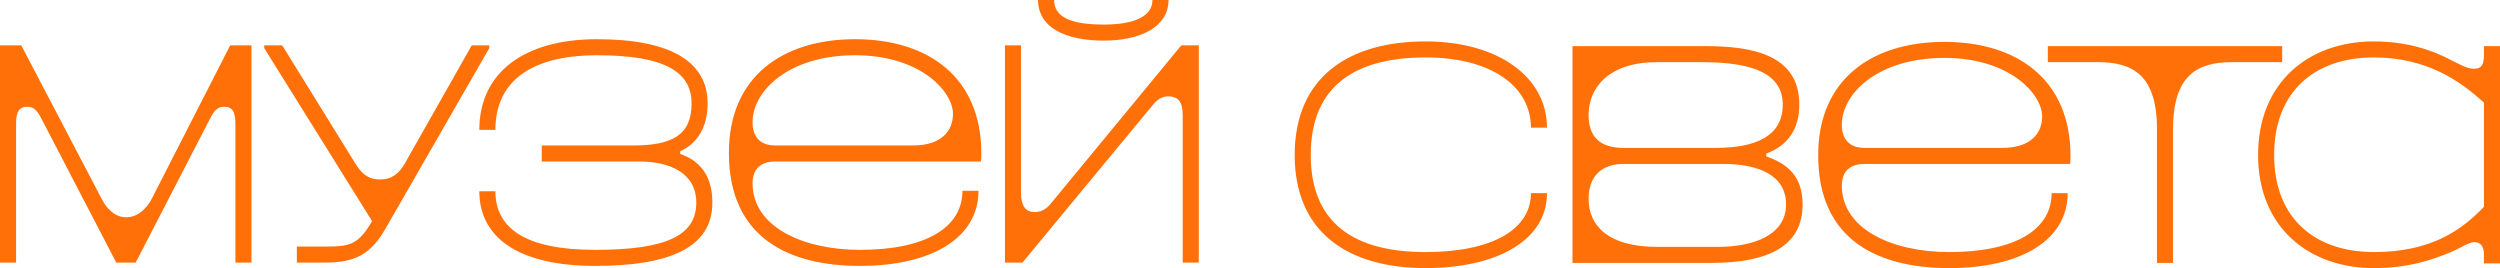
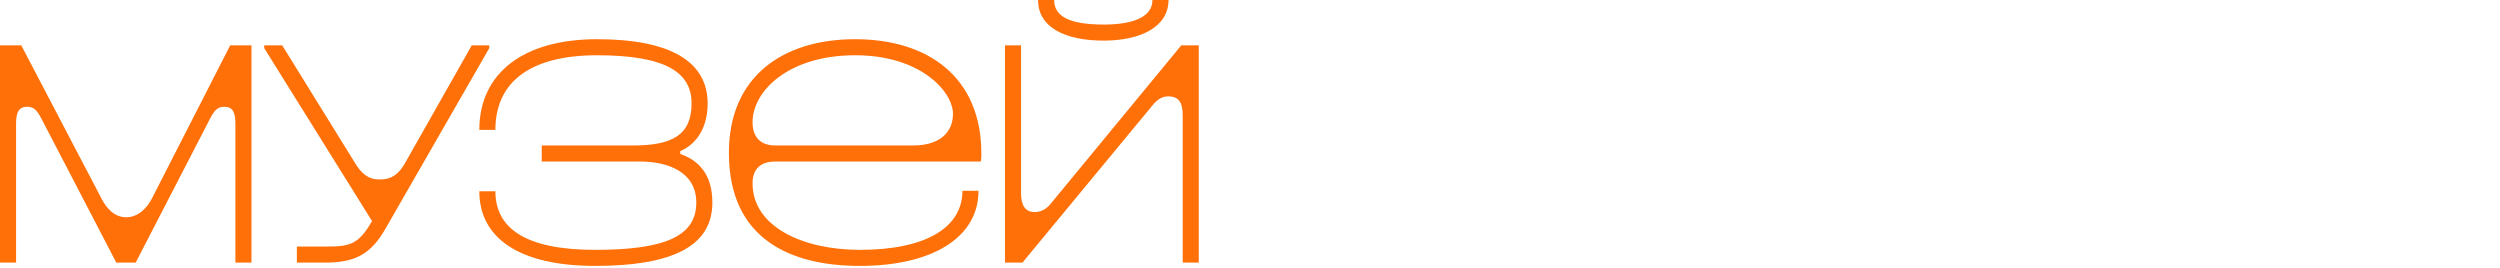
<svg xmlns="http://www.w3.org/2000/svg" width="1147" height="123" viewBox="0 0 1147 123" fill="none">
-   <path d="M709.759 58.568C709.759 35.432 687.431 19 654.047 19C618.713 19 594 35.432 594 71.108C594 106.784 618.713 123 654.047 123C687.214 123 709.759 110.027 709.759 88.622H702.389C702.389 105.27 684.613 115.649 654.047 115.649C621.314 115.649 601.37 102.459 601.37 71.108C601.37 39.757 621.314 26.351 654.047 26.351C684.396 26.351 702.389 39.757 702.389 58.568H709.759ZM1043.38 71.108C1043.38 41.703 1062.24 26.351 1089.12 26.351C1113.18 26.351 1128.57 36.946 1139.63 47.108V94.892C1129.87 105.054 1116 115.649 1089.12 115.649C1062.46 115.649 1043.38 100.514 1043.38 71.108ZM1147 21.162H1139.63V25.27C1139.63 29.811 1138.33 31.541 1135.29 31.541C1132.48 31.541 1130.74 30.676 1125.11 27.865C1115.57 22.676 1103.64 19 1089.12 19C1059.2 19 1036.01 37.811 1036.01 71.108C1036.01 104.405 1059.42 123 1089.12 123C1104.73 123 1116.22 119.324 1125.97 115C1129.87 113.27 1132.69 111.108 1135.29 111.108C1137.9 111.108 1139.63 112.838 1139.63 116.73V120.838H1147V21.162ZM834.19 71.324C834.19 110.676 862.371 123 894.237 123C927.404 123 948.648 110.027 948.648 88.622H941.278C941.278 105.27 924.803 115.649 894.237 115.649C868.441 115.649 845.029 105.27 845.029 85.162C845.029 79.324 848.063 75.216 855.434 75.216H949.732C949.949 73.919 949.949 72.838 949.949 71.541C949.949 36.514 925.453 19.216 892.069 19.216C858.686 19.216 834.19 36.514 834.19 71.108C834.19 71.108 834.19 71.108 834.19 71.324ZM918.516 67.865H855.434C848.063 67.865 845.029 63.324 845.029 57.27C845.029 42.784 861.721 26.568 892.069 26.568C922.418 26.568 936.942 43.432 936.942 53.378C936.942 60.946 931.956 67.865 918.516 67.865ZM962.522 28.514H939.544V21.162H1047.07V28.514H1024.09C1008.26 28.514 996.99 34.351 996.99 59.216V120.622H989.619V59.216C989.619 34.351 978.347 28.514 962.522 28.514ZM810.344 71.757C820.316 75.216 827.036 81.054 827.036 93.811C827.036 112.189 812.512 120.622 785.198 120.622H721.465V21.162H782.597C804.274 21.162 825.519 25.27 825.519 47.973C825.519 59.216 820.316 66.784 810.344 70.46V71.757ZM728.836 52.73C728.836 63.324 734.689 67.865 744.877 67.865H786.932C806.009 67.865 817.931 62.243 817.931 47.973C817.931 30.459 796.687 28.514 779.779 28.514H760.269C738.157 28.514 728.836 40.189 728.836 52.73ZM819.449 93.811C819.449 80.405 806.876 75.216 790.617 75.216H744.877C734.689 75.216 728.836 81.054 728.836 91.216C728.836 103.757 738.157 113.27 760.269 113.27H788.233C804.491 113.27 819.449 107.865 819.449 93.811Z" fill="#FF7009" />
  <path d="M248.541 74.11H293.435C306.881 74.11 319.46 79.094 319.46 92.963C319.46 108.348 305.146 114.632 273.048 114.632C240.95 114.632 227.287 104.664 227.287 87.762H219.913C219.913 108.998 237.914 122 273.048 122C307.315 122 326.834 113.549 326.834 92.963C326.834 79.744 320.327 73.46 312.086 70.643V69.343C319.677 66.092 324.665 58.508 324.665 47.456C324.665 28.604 308.182 17.986 273.916 17.986C240.083 17.986 219.913 33.588 219.913 59.592H227.287C227.287 37.705 243.119 25.354 273.916 25.354C305.363 25.354 317.291 33.154 317.291 47.456C317.291 61.975 308.399 66.743 290.398 66.743H248.541V74.11ZM334.424 70.21C334.424 109.648 362.618 122 394.499 122C427.681 122 448.935 108.998 448.935 87.545H441.561C441.561 104.231 425.079 114.632 394.499 114.632C368.691 114.632 345.268 104.231 345.268 84.078C345.268 78.227 348.304 74.11 355.678 74.11H450.02C450.237 72.81 450.237 71.727 450.237 70.426C450.237 35.322 425.73 17.986 392.33 17.986C358.931 17.986 334.424 35.322 334.424 69.993C334.424 69.993 334.424 69.993 334.424 70.21ZM418.789 66.743H355.678C348.304 66.743 345.268 62.192 345.268 56.124C345.268 41.606 361.968 25.354 392.33 25.354C422.693 25.354 437.224 42.256 437.224 52.224C437.224 59.808 432.236 66.743 418.789 66.743ZM476.262 0C476.262 12.568 488.624 18.636 506.408 18.636C522.89 18.636 536.12 12.568 536.12 0H528.746C528.746 7.368 520.722 11.268 506.408 11.268C490.793 11.268 483.636 7.584 483.636 0H476.262ZM461.08 20.803H468.454V88.629C468.454 94.263 470.406 97.297 474.744 97.297C477.997 97.297 480.383 95.563 482.118 93.396L541.976 20.803H550V120.483H542.626V52.874C542.626 46.806 540.674 44.206 535.903 44.206C533.084 44.206 530.698 45.94 528.963 48.107L469.105 120.483H461.08V20.803ZM216.443 20.803H224.468V22.103L176.755 105.098C170.032 116.799 162.658 120.483 149.211 120.483H136.199V113.115H149.211C160.272 113.115 164.393 112.465 170.682 101.414L121.234 22.103V20.803H129.476L162.875 74.76C165.911 79.744 168.947 82.345 174.369 82.345C179.791 82.345 183.044 79.744 185.864 74.76L216.443 20.803ZM115.379 20.803V120.483H108.005V56.774C108.005 51.357 106.703 48.973 102.8 48.973C99.763 48.973 98.245 50.924 96.51 54.174L62.244 120.483H53.352L18.868 54.174C17.133 50.924 15.615 48.973 12.579 48.973C8.675 48.973 7.374 51.357 7.374 56.774V120.483H0V20.803H9.759L46.412 90.796C48.797 95.563 52.484 99.68 57.906 99.68C63.328 99.68 67.449 95.563 69.834 90.796L105.619 20.803H115.379Z" fill="#FF7009" />
</svg>